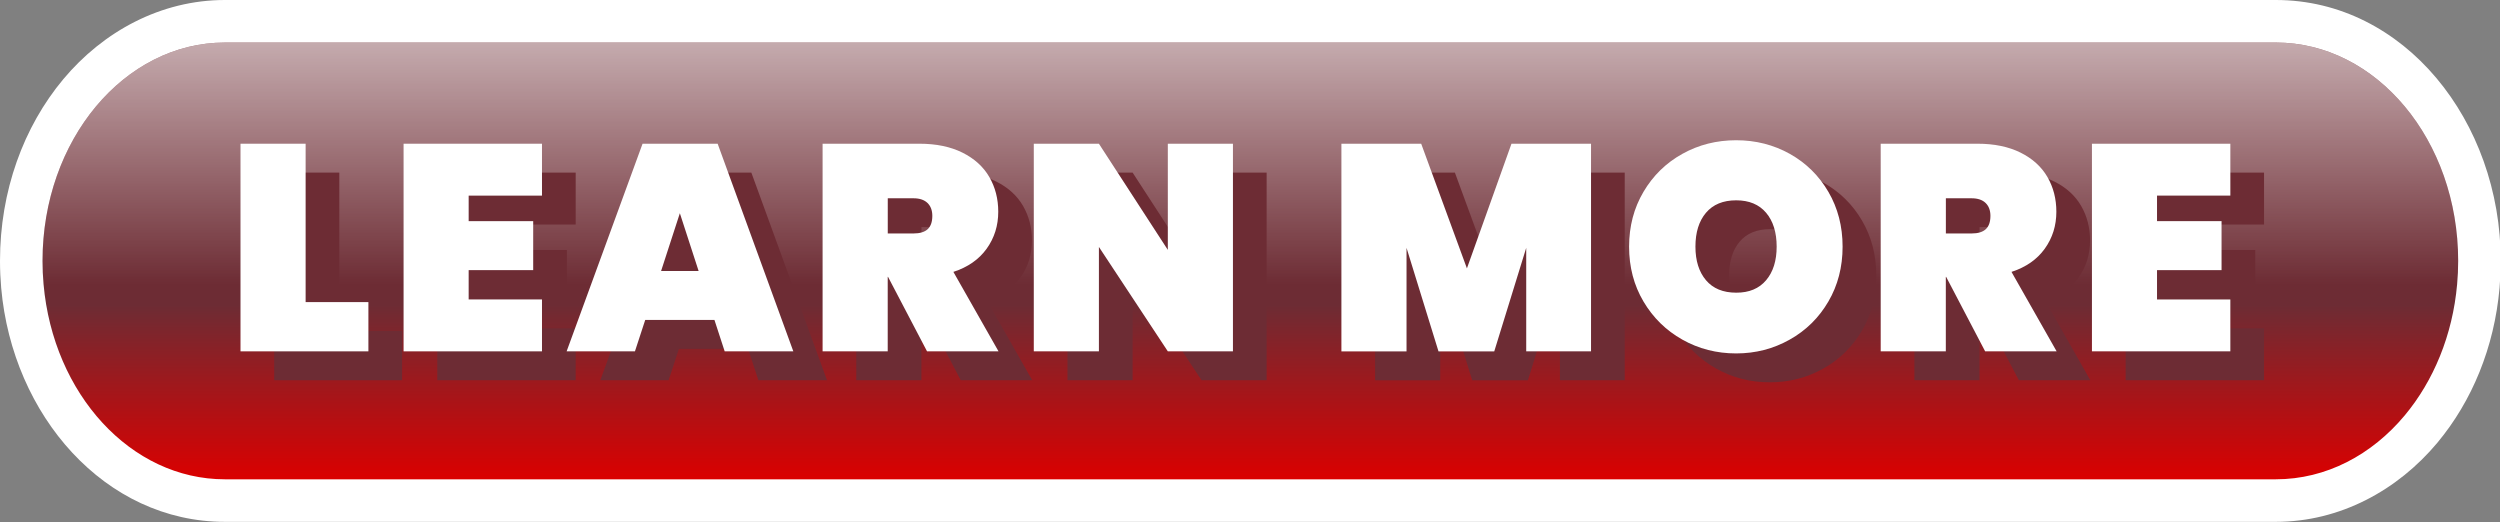
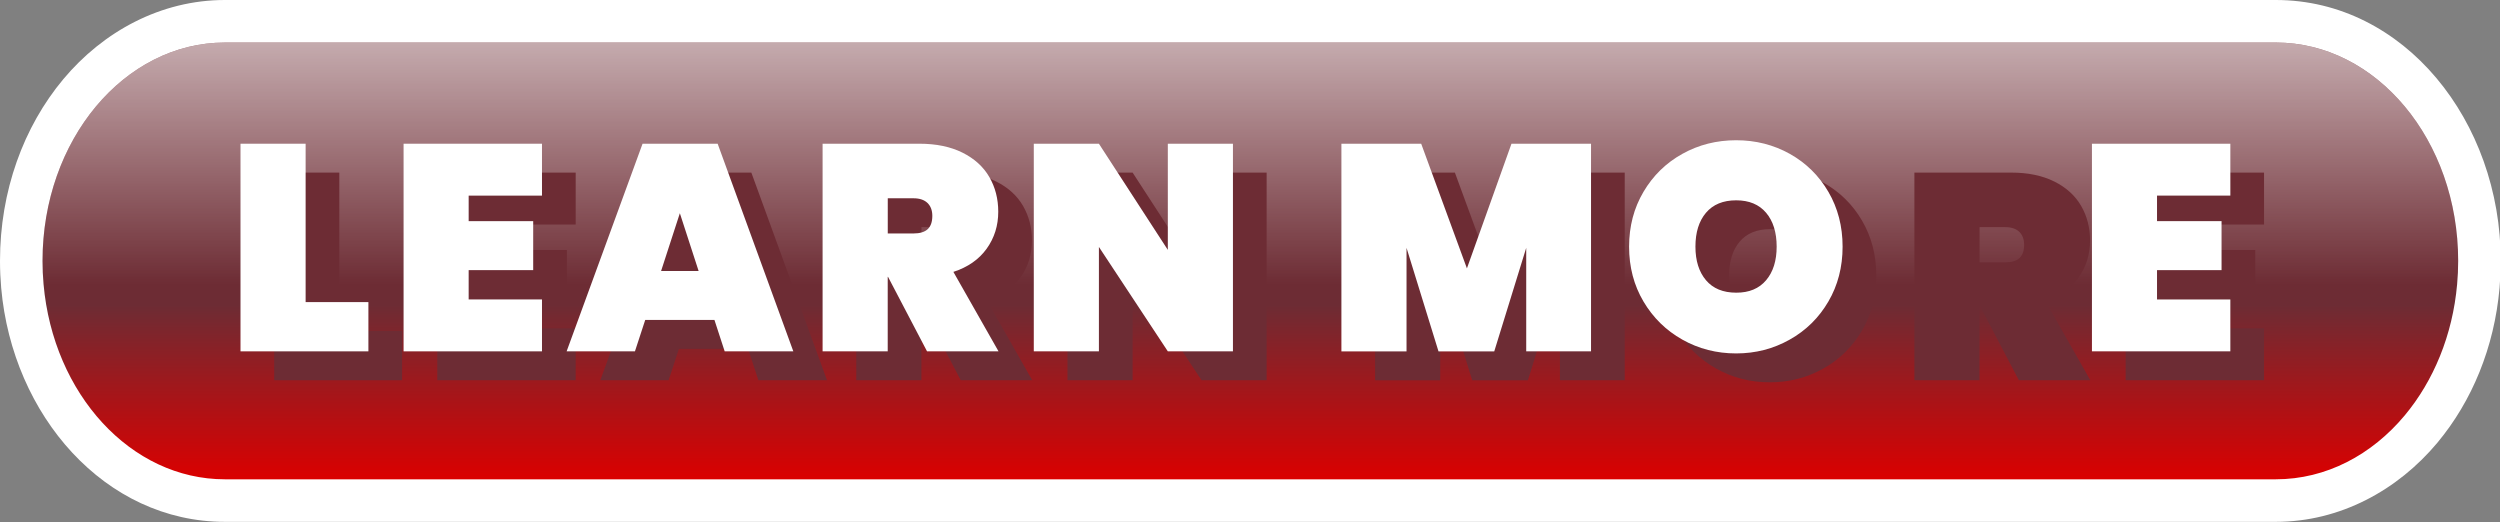
<svg xmlns="http://www.w3.org/2000/svg" xmlns:xlink="http://www.w3.org/1999/xlink" fill="#000000" height="30.7" preserveAspectRatio="xMidYMid meet" version="1" viewBox="-0.0 0.0 146.9 30.7" width="146.9" zoomAndPan="magnify">
  <rect x="-0.0" y="0.0" width="146.9" height="30.7" fill="#808080" stroke="none" />
  <defs>
    <linearGradient gradientUnits="userSpaceOnUse" id="a" x1="150.742" x2="150.742" xlink:actuate="onLoad" xlink:show="other" xlink:type="simple" y1="97" y2="0">
      <stop offset="0" stop-color="#db0000" />
      <stop offset="0.4" stop-color="#6d2c34" />
    </linearGradient>
    <linearGradient gradientTransform="matrix(.265 0 0 .265 694.938 2.686)" gradientUnits="userSpaceOnUse" id="c" x1="150.742" x2="150.742" xlink:actuate="onLoad" xlink:href="#a" xlink:show="other" xlink:type="simple" y1="97" y2="0" />
    <linearGradient gradientTransform="matrix(.265 0 0 .265 694.938 2.686)" gradientUnits="userSpaceOnUse" id="d" x1="150.742" x2="150.742" xlink:actuate="onLoad" xlink:show="other" xlink:type="simple" y1="53.67" y2="0">
      <stop offset="0" stop-color="#ffffff" stop-opacity="0" />
      <stop offset="1" stop-color="#ffffff" stop-opacity="0.6" />
    </linearGradient>
    <linearGradient gradientTransform="matrix(.265 0 0 .265 -420.487 -33.095)" gradientUnits="userSpaceOnUse" id="b" x1="150.742" x2="150.742" xlink:actuate="onLoad" xlink:href="#a" xlink:show="other" xlink:type="simple" y1="97" y2="0" />
  </defs>
  <g>
    <g>
      <g>
        <g color="#000">
          <path d="m -409.771,-33.096 c -2.961,0 -5.638,1.437 -7.578,3.757 -1.939,2.323 -3.138,5.529 -3.138,9.075 0,0.463 0.021,0.918 0.061,1.368 0.569,6.445 5.122,11.464 10.655,11.464 h 40.217 14.946 3.169 55.163 7.015 c 2.963,0 5.641,-1.436 7.58,-3.757 1.685,-2.021 2.813,-4.71 3.077,-7.708 0.04,-0.45 0.061,-0.905 0.061,-1.368 0,-7.088 -4.797,-12.832 -10.716,-12.832 h -7.015 -55.163 -3.172 -14.946 z" fill="url(#b)" transform="translate(422.986 35.596)" />
          <g id="change1_2">
            <path d="m -409.771,-35.596 c -3.77,0 -7.156,1.855 -9.496,4.654 -2.34,2.803 -3.719,6.569 -3.719,10.678 0,0.54 0.025,1.069 0.07,1.588 0.662,7.496 6.1,13.744 13.145,13.744 h 40.217 14.947 3.168 55.164 7.014 c 3.771,0 7.158,-1.853 9.498,-4.652 l 0.002,-0.002 v -0.002 c 2.032,-2.438 3.341,-5.601 3.648,-9.088 0.046,-0.518 0.07,-1.048 0.07,-1.588 0,-8.216 -5.681,-15.332 -13.217,-15.332 h -7.014 -55.162 -3.172 -14.947 z m 0,5 h 40.217 14.947 3.172 55.162 7.014 c 4.301,0 8.217,4.372 8.217,10.332 0,0.386 -0.017,0.767 -0.051,1.148 -0.221,2.509 -1.169,4.721 -2.508,6.326 -1.539,1.84 -3.506,2.857 -5.66,2.857 h -7.014 -55.164 -3.168 -14.947 -40.217 c -4.02,0 -7.688,-3.789 -8.164,-9.184 -0.034,-0.381 -0.051,-0.762 -0.051,-1.148 0,-2.981 1.017,-5.628 2.555,-7.471 l 0.002,-0.002 c 1.539,-1.84 3.507,-2.859 5.658,-2.859 z" fill="#ffffff" transform="translate(422.986 35.596)" />
          </g>
        </g>
        <path d="m 705.654,2.686 c -2.961,0 -5.638,1.437 -7.578,3.757 -1.939,2.323 -3.138,5.529 -3.138,9.075 0,0.463 0.021,0.918 0.061,1.368 0.569,6.445 5.122,11.464 10.655,11.464 h 40.217 14.946 3.169 55.163 7.015 c 2.963,0 5.641,-1.436 7.58,-3.757 1.685,-2.021 2.813,-4.71 3.077,-7.708 0.04,-0.45 0.061,-0.905 0.061,-1.368 0,-7.088 -4.797,-12.832 -10.716,-12.832 h -7.015 -55.163 -3.172 -14.946 z" fill="url(#c)" transform="translate(-692.44 -.186)" />
        <path d="m 705.654,2.686 c -2.961,0 -5.638,1.437 -7.578,3.757 -1.939,2.323 -3.138,5.529 -3.138,9.075 0,0.463 0.021,0.918 0.061,1.368 h 40.217 14.946 24.482 55.163 7.014 c 0.04,-0.45 0.061,-0.905 0.061,-1.368 0,-7.088 -4.797,-12.832 -10.716,-12.832 h -7.014 -55.163 -3.172 -14.946 z" fill="url(#d)" transform="translate(-692.44 -.186)" />
      </g>
      <g>
        <g fill="#6d2c34" id="change2_1">
          <path d="M 62.07,60.76 H 75.99 V 71.68 H 47.63 V 25.64 h 14.44 z" transform="matrix(.265 0 0 .265 3.49 3.347)" />
          <path d="m 98.22,37.15 v 5.66 h 14.31 V 53.67 H 98.22 v 6.5 h 16.26 V 71.68 H 83.79 V 25.64 h 30.69 v 11.51 z" transform="matrix(.265 0 0 .265 3.49 3.347)" />
          <path d="m 152.72,64.72 h -15.35 l -2.28,6.96 h -15.15 l 16.84,-46.04 h 16.65 l 16.78,46.04 h -15.22 z m -3.51,-10.86 -4.16,-12.81 -4.16,12.81 z" transform="matrix(.265 0 0 .265 3.49 3.347)" />
          <path d="m 199.86,71.68 -8.65,-16.52 h -0.07 V 71.68 H 176.7 V 25.64 h 21.46 c 3.73,0 6.91,0.66 9.56,1.98 2.64,1.32 4.63,3.12 5.95,5.4 1.32,2.28 1.98,4.84 1.98,7.71 0,3.08 -0.86,5.81 -2.57,8.19 -1.71,2.38 -4.17,4.1 -7.38,5.14 l 10.01,17.62 z m -8.71,-26.14 h 5.72 c 1.39,0 2.43,-0.31 3.12,-0.94 0.69,-0.63 1.04,-1.61 1.04,-2.96 0,-1.21 -0.36,-2.17 -1.07,-2.86 -0.72,-0.69 -1.75,-1.04 -3.09,-1.04 h -5.72 z" transform="matrix(.265 0 0 .265 3.49 3.347)" />
          <path d="M 267.69,71.68 H 253.25 L 237.97,48.53 V 71.68 H 223.53 V 25.64 h 14.44 l 15.28,23.54 V 25.64 h 14.44 z" transform="matrix(.265 0 0 .265 3.49 3.347)" />
          <path d="M 347.09,25.64 V 71.68 H 332.72 V 48.73 l -7.09,22.96 H 313.27 L 306.18,48.73 V 71.69 H 291.74 V 25.64 h 17.69 l 10.14,27.64 9.88,-27.64 z" transform="matrix(.265 0 0 .265 3.49 3.347)" />
          <path d="m 367.34,69.08 c -3.62,-2.04 -6.49,-4.85 -8.62,-8.45 -2.13,-3.6 -3.19,-7.65 -3.19,-12.16 0,-4.51 1.06,-8.56 3.19,-12.16 2.12,-3.6 5,-6.41 8.62,-8.42 3.62,-2.02 7.6,-3.02 11.93,-3.02 4.33,0 8.3,1.01 11.9,3.02 3.6,2.02 6.45,4.82 8.55,8.42 2.1,3.6 3.15,7.65 3.15,12.16 0,4.51 -1.05,8.56 -3.15,12.16 -2.1,3.6 -4.96,6.42 -8.58,8.45 -3.62,2.04 -7.58,3.06 -11.87,3.06 -4.33,0 -8.31,-1.02 -11.93,-3.06 z m 18.57,-13.17 c 1.56,-1.84 2.34,-4.32 2.34,-7.45 0,-3.16 -0.78,-5.67 -2.34,-7.51 -1.56,-1.84 -3.77,-2.76 -6.63,-2.76 -2.91,0 -5.14,0.92 -6.7,2.76 -1.56,1.84 -2.34,4.35 -2.34,7.51 0,3.12 0.78,5.6 2.34,7.45 1.56,1.84 3.79,2.76 6.7,2.76 2.86,0.01 5.07,-0.91 6.63,-2.76 z" transform="matrix(.265 0 0 .265 3.49 3.347)" />
          <path d="m 434.48,71.68 -8.65,-16.52 h -0.07 V 71.68 H 411.32 V 25.64 h 21.46 c 3.73,0 6.91,0.66 9.56,1.98 2.64,1.32 4.63,3.12 5.95,5.4 1.32,2.28 1.98,4.84 1.98,7.71 0,3.08 -0.86,5.81 -2.57,8.19 -1.71,2.38 -4.17,4.1 -7.38,5.14 l 10.01,17.62 z m -8.71,-26.14 h 5.72 c 1.39,0 2.43,-0.31 3.12,-0.94 0.69,-0.63 1.04,-1.61 1.04,-2.96 0,-1.21 -0.36,-2.17 -1.07,-2.86 -0.71,-0.69 -1.75,-1.04 -3.09,-1.04 h -5.72 z" transform="matrix(.265 0 0 .265 3.49 3.347)" />
          <path d="m 472.59,37.15 v 5.66 h 14.31 v 10.86 h -14.31 v 6.5 h 16.26 V 71.68 H 458.16 V 25.64 h 30.69 v 11.51 z" transform="matrix(.265 0 0 .265 3.49 3.347)" />
        </g>
        <g fill="#ffffff" id="change1_1">
          <path d="M 62.07,60.76 H 75.99 V 71.68 H 47.63 V 25.64 h 14.44 z" transform="matrix(.265 0 0 .265 1.51 1.65)" />
          <path d="m 98.22,37.15 v 5.66 h 14.31 V 53.67 H 98.22 v 6.5 h 16.26 V 71.68 H 83.79 V 25.64 h 30.69 v 11.51 z" transform="matrix(.265 0 0 .265 1.51 1.65)" />
          <path d="m 152.72,64.72 h -15.35 l -2.28,6.96 h -15.15 l 16.84,-46.04 h 16.65 l 16.78,46.04 h -15.22 z m -3.51,-10.86 -4.16,-12.81 -4.16,12.81 z" transform="matrix(.265 0 0 .265 1.51 1.65)" />
          <path d="m 199.86,71.68 -8.65,-16.52 h -0.07 V 71.68 H 176.7 V 25.64 h 21.46 c 3.73,0 6.91,0.66 9.56,1.98 2.64,1.32 4.63,3.12 5.95,5.4 1.32,2.28 1.98,4.84 1.98,7.71 0,3.08 -0.86,5.81 -2.57,8.19 -1.71,2.38 -4.17,4.1 -7.38,5.14 l 10.01,17.62 z m -8.71,-26.14 h 5.72 c 1.39,0 2.43,-0.31 3.12,-0.94 0.69,-0.63 1.04,-1.61 1.04,-2.96 0,-1.21 -0.36,-2.17 -1.07,-2.86 -0.72,-0.69 -1.75,-1.04 -3.09,-1.04 h -5.72 z" transform="matrix(.265 0 0 .265 1.51 1.65)" />
          <path d="M 267.69,71.68 H 253.25 L 237.97,48.53 V 71.68 H 223.53 V 25.64 h 14.44 l 15.28,23.54 V 25.64 h 14.44 z" transform="matrix(.265 0 0 .265 1.51 1.65)" />
          <path d="M 347.09,25.64 V 71.68 H 332.72 V 48.73 l -7.09,22.96 H 313.27 L 306.18,48.73 V 71.69 H 291.74 V 25.64 h 17.69 l 10.14,27.64 9.88,-27.64 z" transform="matrix(.265 0 0 .265 1.51 1.65)" />
          <path d="m 367.34,69.08 c -3.62,-2.04 -6.49,-4.85 -8.62,-8.45 -2.13,-3.6 -3.19,-7.65 -3.19,-12.16 0,-4.51 1.06,-8.56 3.19,-12.16 2.12,-3.6 5,-6.41 8.62,-8.42 3.62,-2.02 7.6,-3.02 11.93,-3.02 4.33,0 8.3,1.01 11.9,3.02 3.6,2.02 6.45,4.82 8.55,8.42 2.1,3.6 3.15,7.65 3.15,12.16 0,4.51 -1.05,8.56 -3.15,12.16 -2.1,3.6 -4.96,6.42 -8.58,8.45 -3.62,2.04 -7.58,3.06 -11.87,3.06 -4.33,0 -8.31,-1.02 -11.93,-3.06 z m 18.57,-13.17 c 1.56,-1.84 2.34,-4.32 2.34,-7.45 0,-3.16 -0.78,-5.67 -2.34,-7.51 -1.56,-1.84 -3.77,-2.76 -6.63,-2.76 -2.91,0 -5.14,0.92 -6.7,2.76 -1.56,1.84 -2.34,4.35 -2.34,7.51 0,3.12 0.78,5.6 2.34,7.45 1.56,1.84 3.79,2.76 6.7,2.76 2.86,0.01 5.07,-0.91 6.63,-2.76 z" transform="matrix(.265 0 0 .265 1.51 1.65)" />
-           <path d="m 434.48,71.68 -8.65,-16.52 h -0.07 V 71.68 H 411.32 V 25.64 h 21.46 c 3.73,0 6.91,0.66 9.56,1.98 2.64,1.32 4.63,3.12 5.95,5.4 1.32,2.28 1.98,4.84 1.98,7.71 0,3.08 -0.86,5.81 -2.57,8.19 -1.71,2.38 -4.17,4.1 -7.38,5.14 l 10.01,17.62 z m -8.71,-26.14 h 5.72 c 1.39,0 2.43,-0.31 3.12,-0.94 0.69,-0.63 1.04,-1.61 1.04,-2.96 0,-1.21 -0.36,-2.17 -1.07,-2.86 -0.71,-0.69 -1.75,-1.04 -3.09,-1.04 h -5.72 z" transform="matrix(.265 0 0 .265 1.51 1.65)" />
          <path d="m 472.59,37.15 v 5.66 h 14.31 v 10.86 h -14.31 v 6.5 h 16.26 V 71.68 H 458.16 V 25.64 h 30.69 v 11.51 z" transform="matrix(.265 0 0 .265 1.51 1.65)" />
        </g>
      </g>
    </g>
  </g>
</svg>